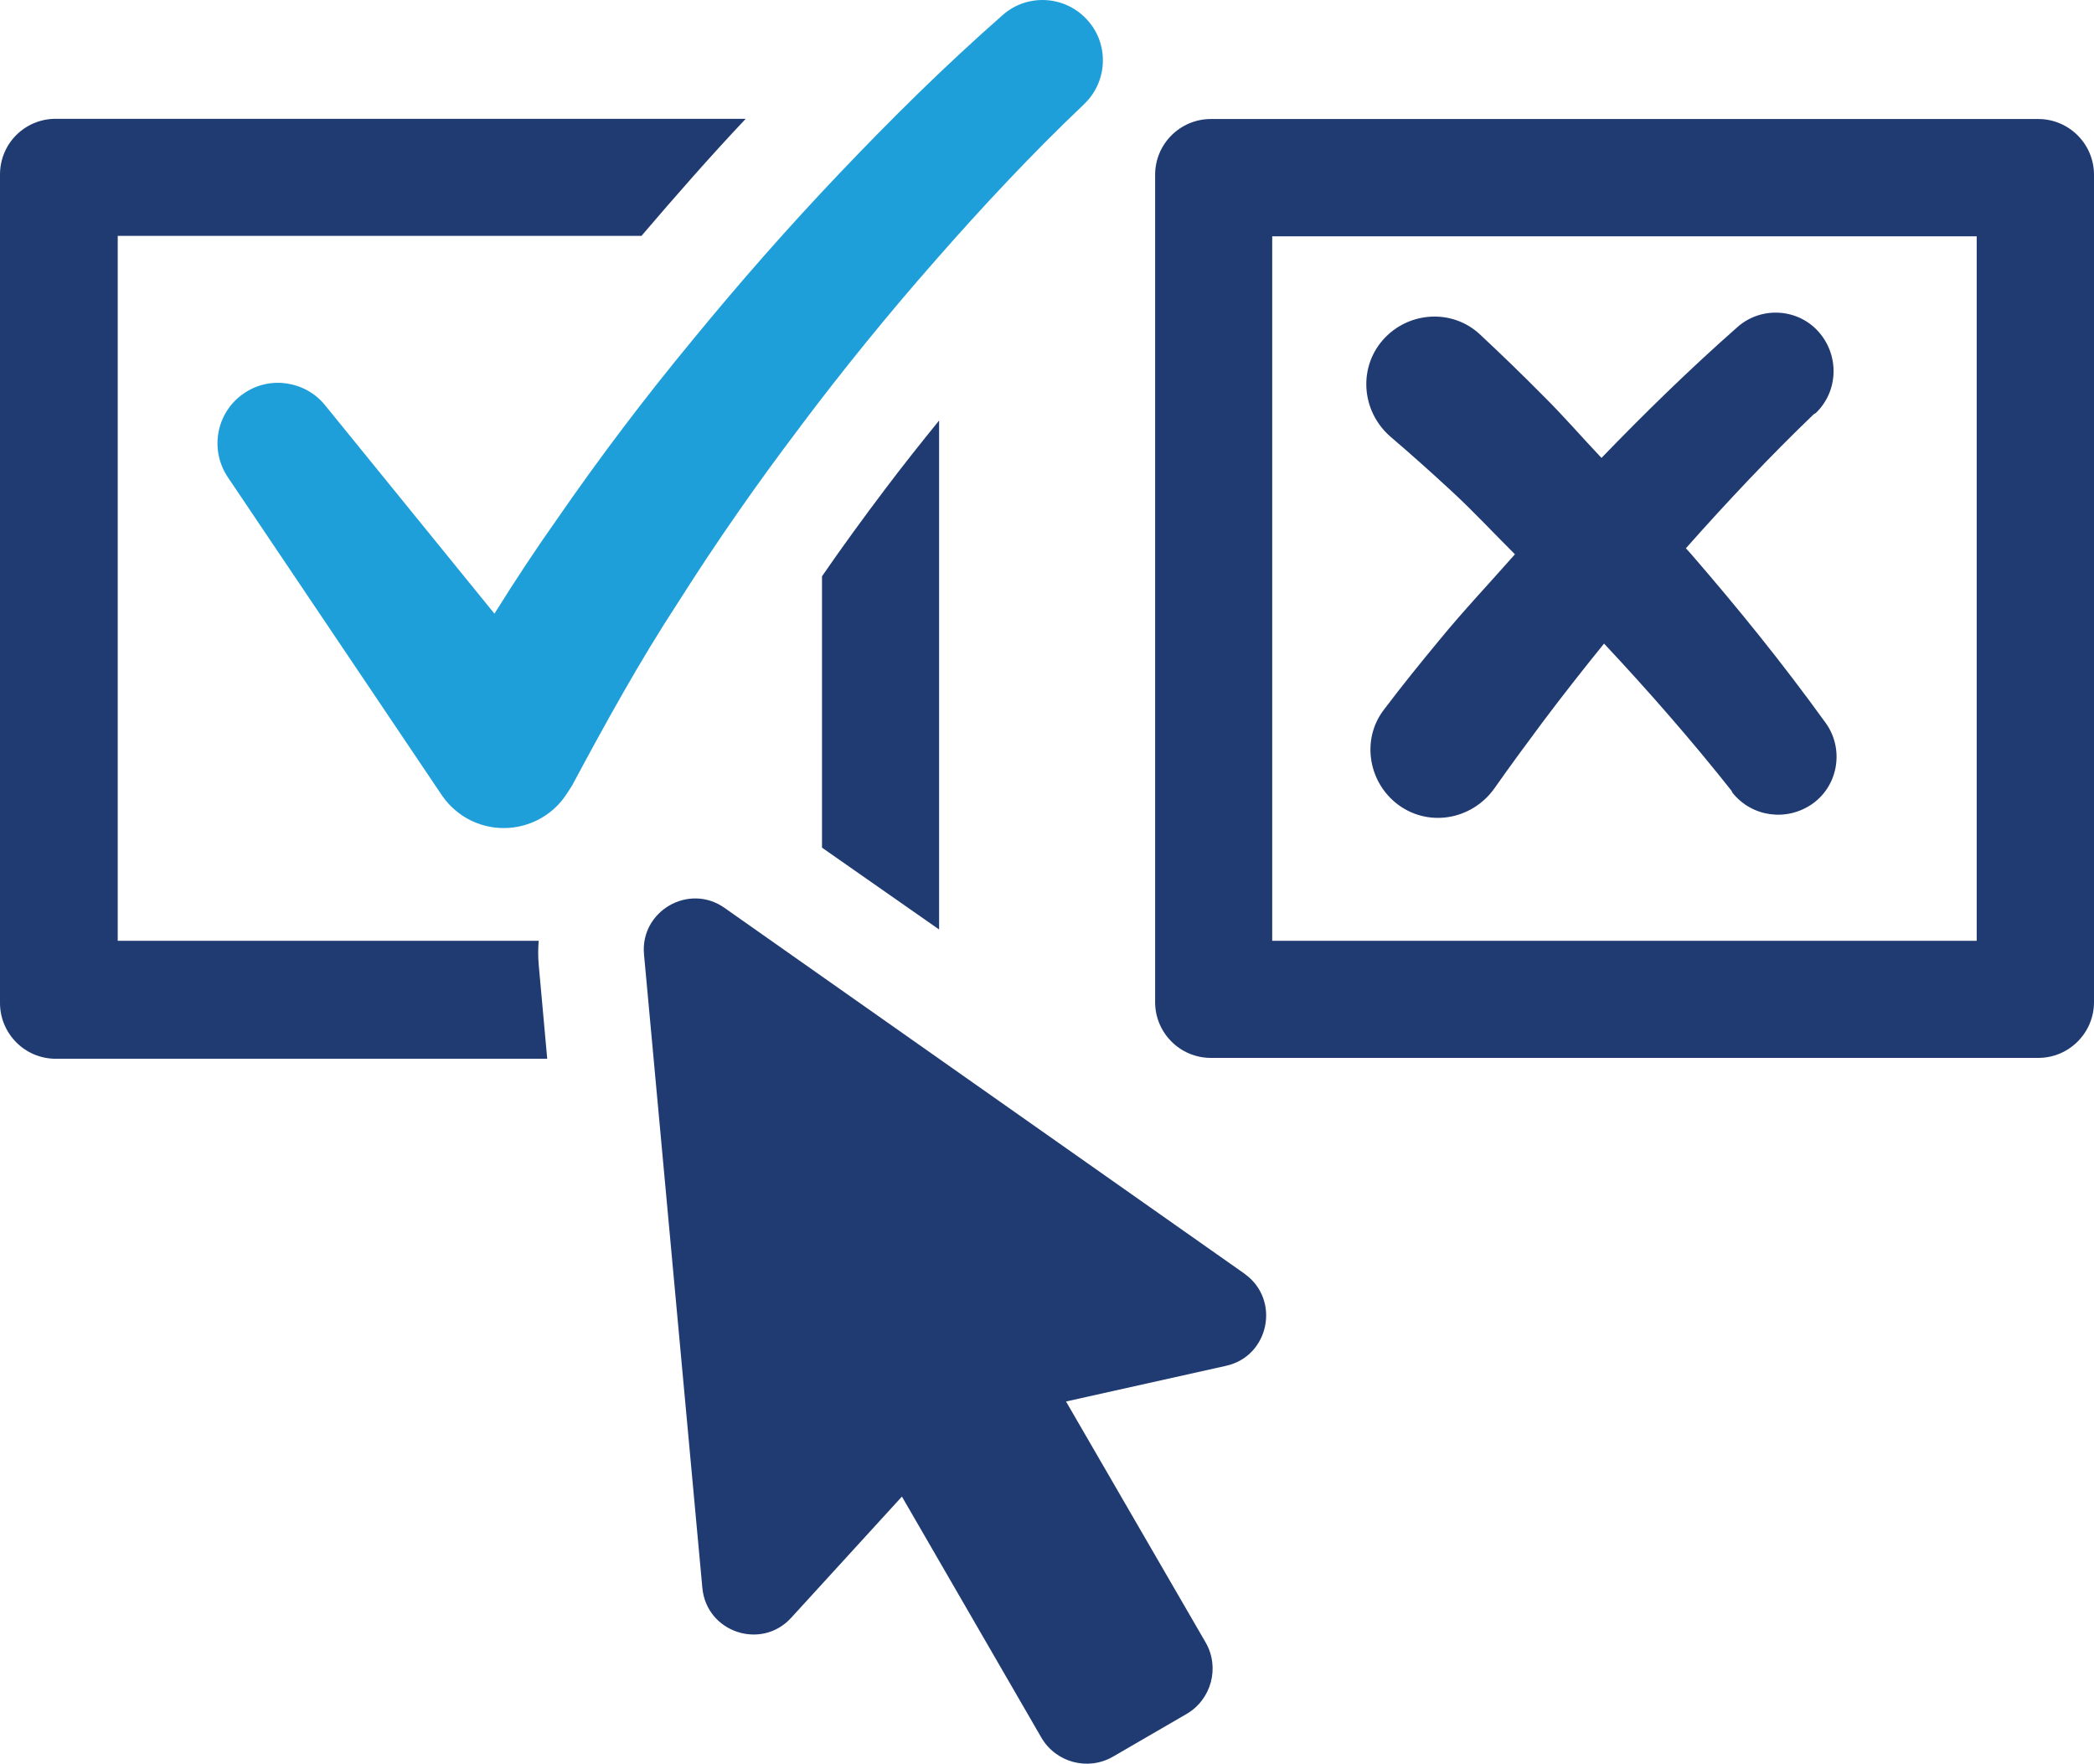
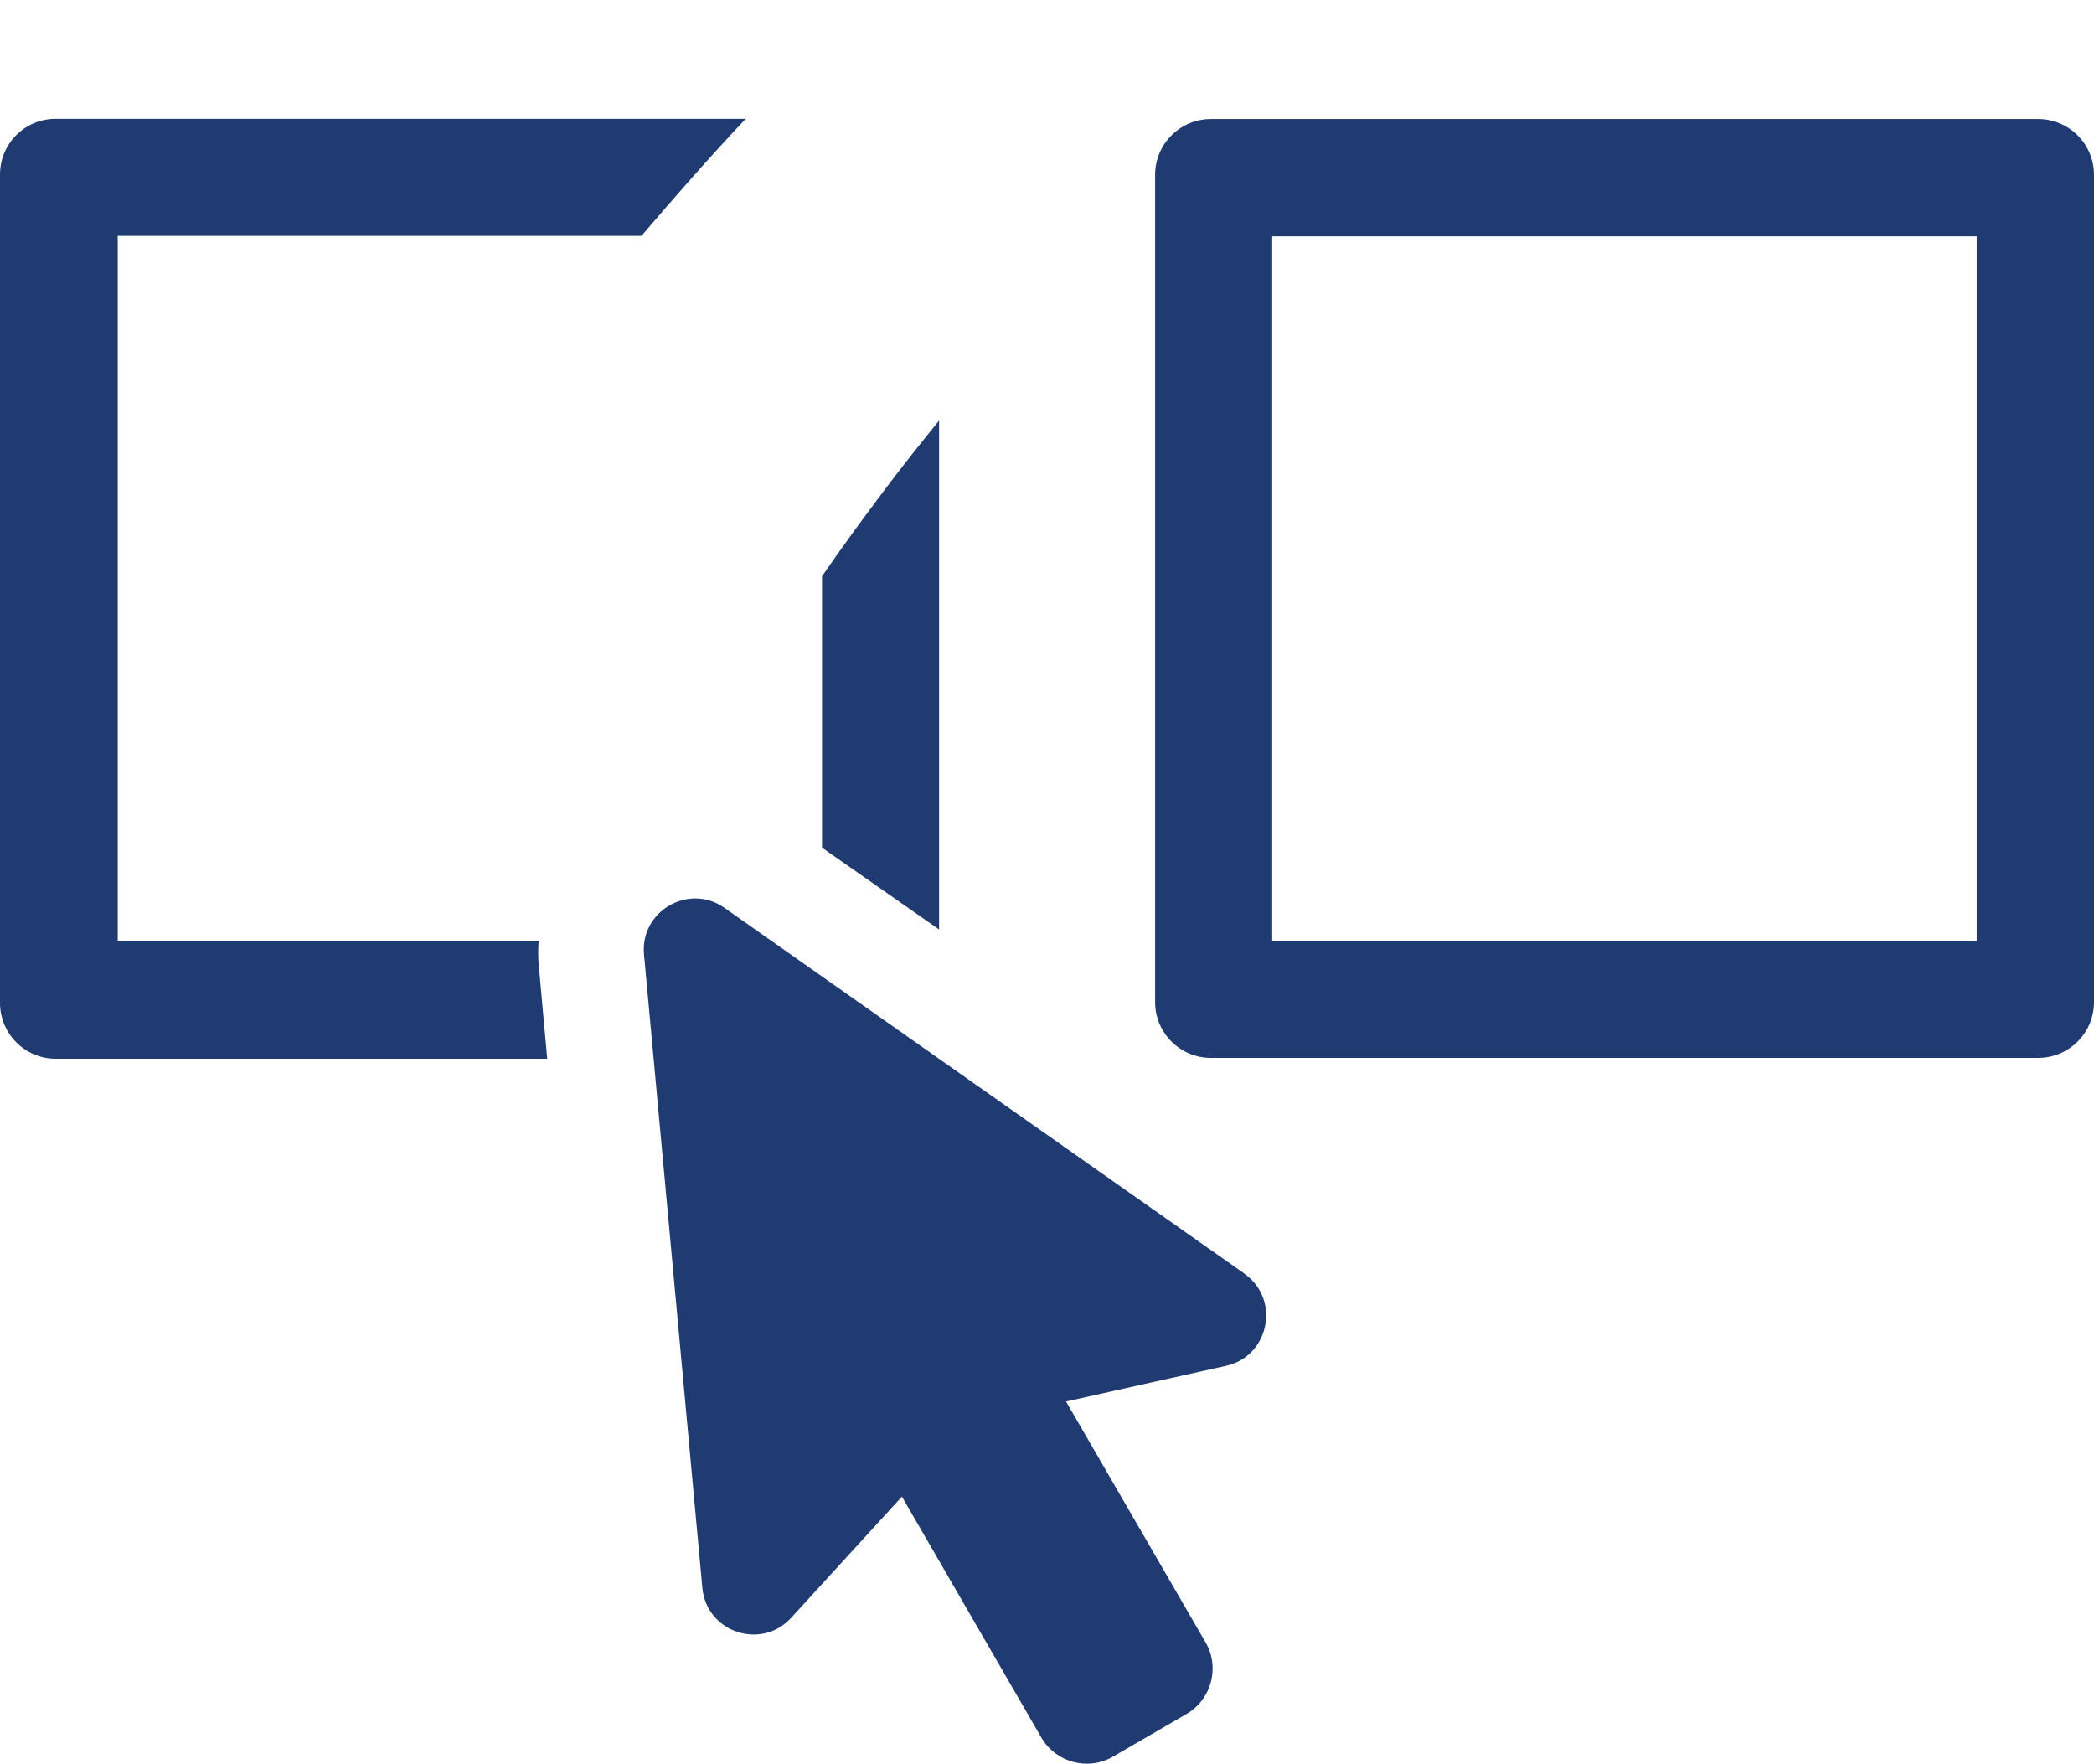
<svg xmlns="http://www.w3.org/2000/svg" id="Layer_1" data-name="Layer 1" viewBox="0 0 98 82.55">
  <defs>
    <style>
      .cls-1 {
        fill: #1e9fda;
      }

      .cls-1, .cls-2 {
        stroke-width: 0px;
      }

      .cls-2 {
        fill: #203b72;
      }
    </style>
  </defs>
  <path class="cls-2" d="M25.21,44.03H5.51V11.04h24.51c1.58-1.85,3.2-3.7,4.88-5.48H2.61c-1.45,0-2.61,1.16-2.61,2.61v38.77c0,1.42,1.15,2.61,2.61,2.61h23l-.4-4.42c-.03-.36-.03-.73,0-1.09Z" />
  <path class="cls-2" d="M38.47,26.97v12.7l5.48,3.83v-23.82c-.86,1.06-1.72,2.14-2.54,3.23-1.02,1.35-2.01,2.71-2.94,4.06Z" />
  <path class="cls-2" d="M95.39,5.57h-38.72c-1.44,0-2.61,1.17-2.61,2.61v38.72c0,1.44,1.17,2.61,2.61,2.61h38.72c1.44,0,2.61-1.17,2.61-2.61V8.18c0-1.44-1.17-2.61-2.61-2.61ZM92.51,44.03h-32.97V11.06h32.97v32.97Z" />
-   <path class="cls-1" d="M37.47,19.94c2.01-2.67,4.12-5.27,6.34-7.79,2.19-2.5,4.53-5,6.86-7.21l.07-.07c1.09-1.04,1.18-2.77.17-3.91-1.03-1.17-2.82-1.29-3.99-.25-2.73,2.4-5.16,4.81-7.59,7.36-2.41,2.53-4.72,5.16-6.94,7.87-2.23,2.7-4.35,5.5-6.35,8.4-1.01,1.43-1.97,2.89-2.9,4.38l-7.93-9.76c-.91-1.12-2.56-1.39-3.78-.56-1.3.87-1.64,2.63-.77,3.93l10,14.86c.26.39.62.75,1.04,1.02,1.65,1.04,3.82.54,4.85-1.1l.22-.34c1.56-2.91,3.16-5.82,4.98-8.6,1.78-2.81,3.69-5.55,5.71-8.21Z" />
  <path class="cls-2" d="M58.26,59.62l-24.35-17.13c-1.67-1.18-3.96.15-3.77,2.18l2.73,29.64c.19,2.08,2.76,2.94,4.16,1.4l5.18-5.67,6.52,11.27c.68,1.18,2.19,1.58,3.36.9l3.43-1.99c1.18-.68,1.58-2.19.9-3.36l-6.53-11.27,7.49-1.67c2.03-.45,2.56-3.11.86-4.31Z" />
-   <path class="cls-2" d="M67.95,23c1.02.94,1.96,1.96,2.95,2.94-1.18,1.34-2.41,2.64-3.54,4.02-.88,1.06-1.75,2.14-2.59,3.25-1.04,1.35-.76,3.3.56,4.37,1.45,1.17,3.55.82,4.62-.7.73-1.04,1.49-2.07,2.25-3.09.93-1.24,1.89-2.46,2.87-3.67,2.09,2.23,4.14,4.58,5.96,6.88l.05.1c.91,1.14,2.54,1.36,3.74.52,1.23-.87,1.49-2.59.62-3.79-2.05-2.84-4.13-5.4-6.33-7.94-.07-.08-.14-.15-.21-.23,1.93-2.18,3.96-4.33,5.98-6.27l.1-.06c1.05-1.01,1.11-2.66.16-3.77-.98-1.14-2.72-1.24-3.83-.25-2.28,2.01-4.34,4.03-6.36,6.12-.91-.96-1.78-1.97-2.72-2.9-.97-.98-1.97-1.95-2.98-2.89-1.25-1.16-3.21-1.08-4.41.14-1.3,1.33-1.16,3.46.25,4.67.97.83,1.92,1.68,2.85,2.54Z" />
</svg>